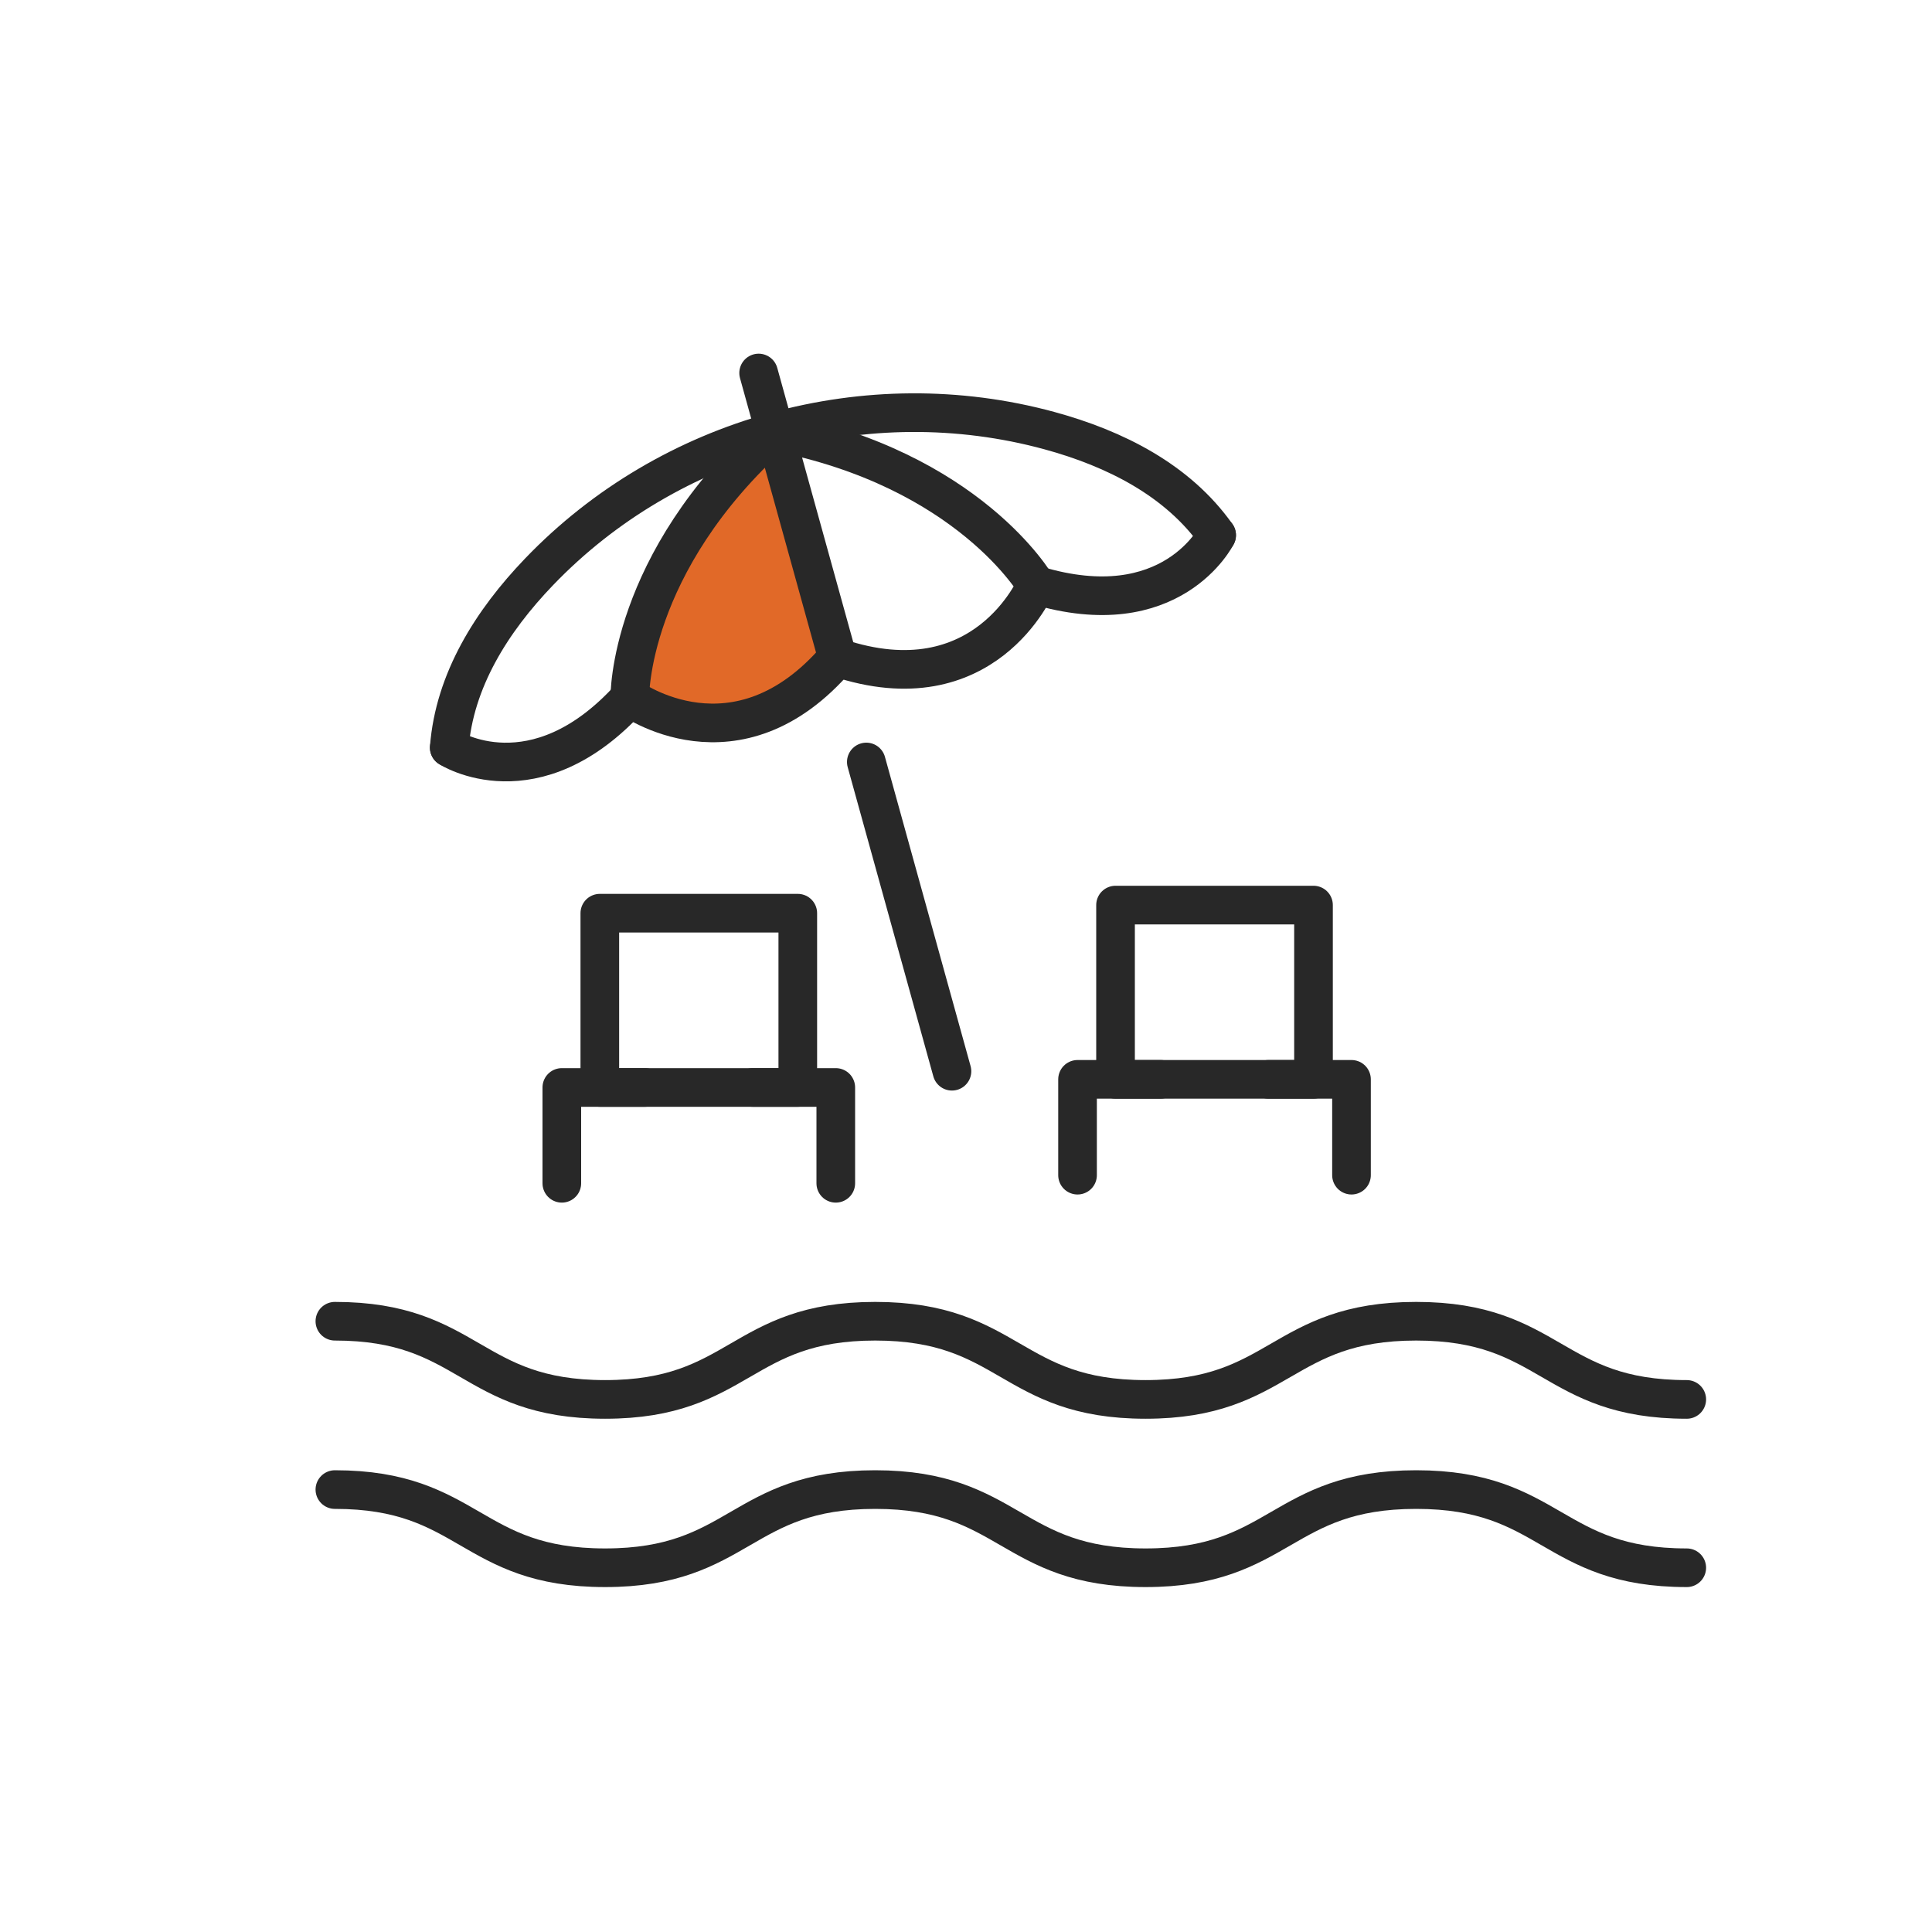
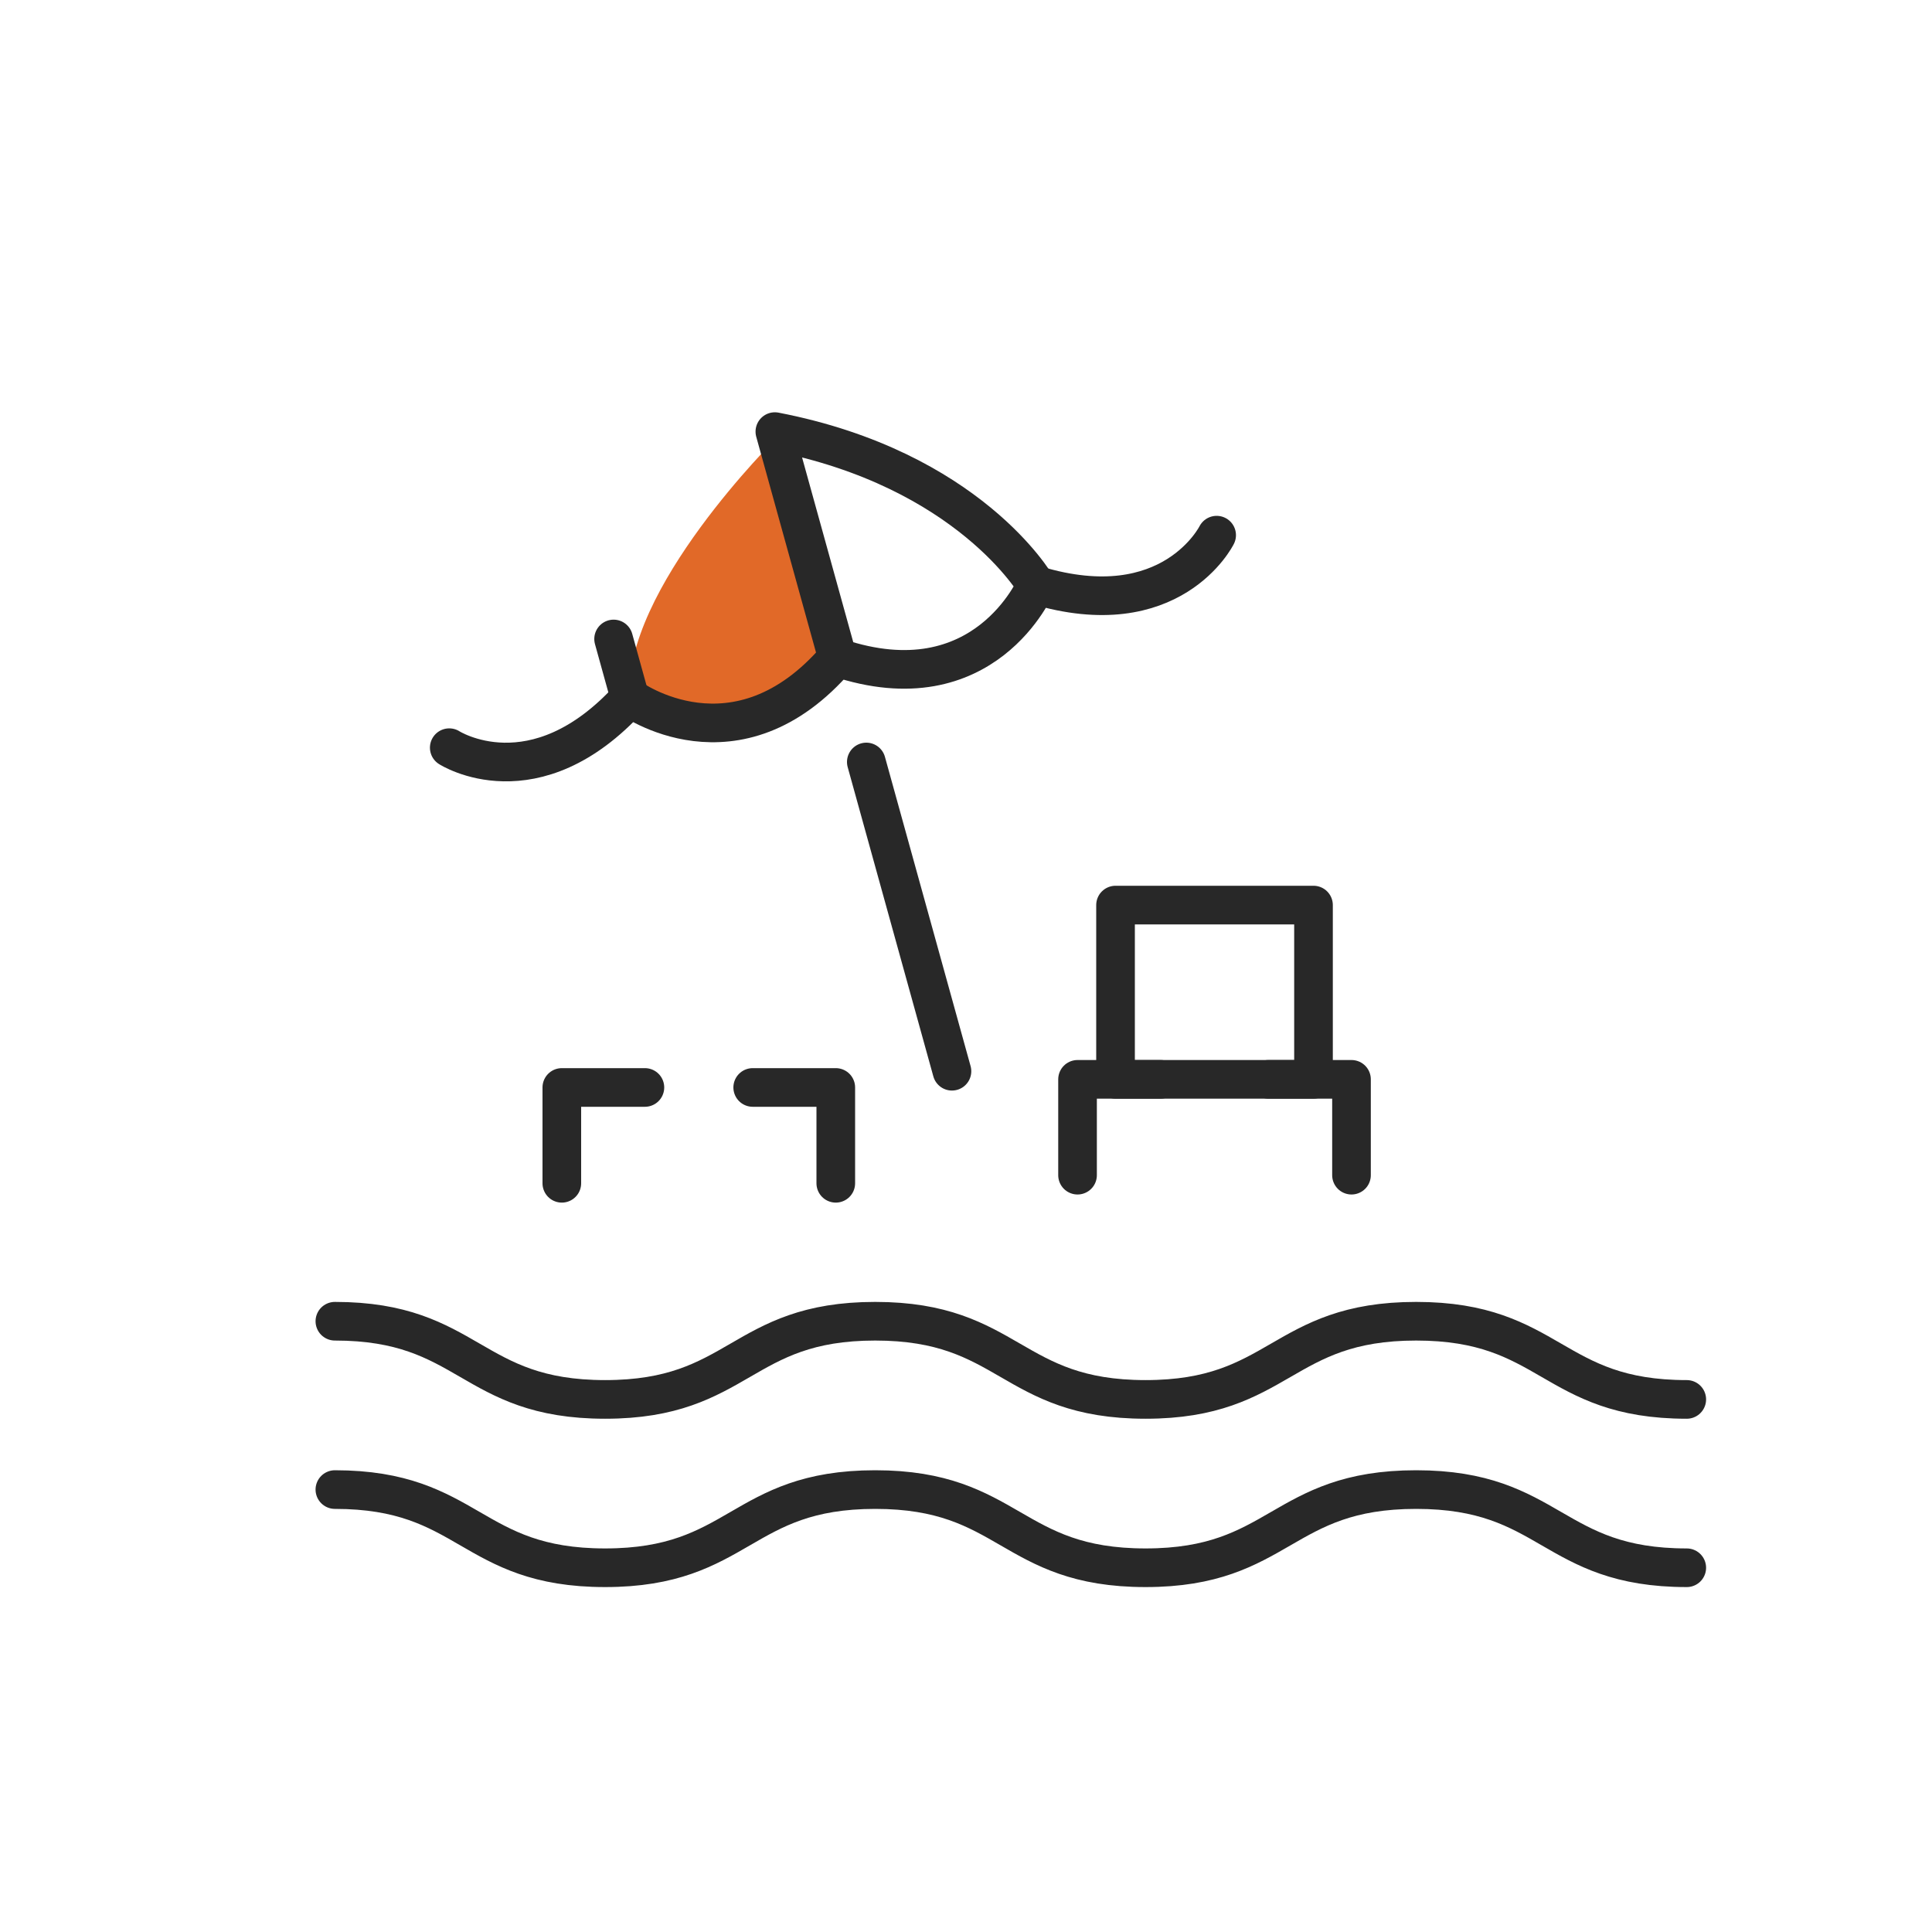
<svg xmlns="http://www.w3.org/2000/svg" viewBox="0 0 150 150">
  <defs>
    <style>.cls-1{fill:none;stroke:#282828;stroke-linecap:round;stroke-linejoin:round;stroke-width:3px;}.cls-2{fill:#e16928;}</style>
  </defs>
  <g id="Layer_2">
    <path class="cls-2" d="M48.9,54.16s14.64,3.45,16.12-3.11c.48-.56-4.72-17.05-4.72-17.05,0,0-12,11.82-11.4,20.16Z" />
  </g>
  <g id="Layer_1">
    <path class="cls-1" d="M26,102.58c10.49,0,10.49,6.07,20.98,6.07s10.49-6.07,20.97-6.07,10.5,6.07,20.99,6.07,10.5-6.07,21.01-6.07,10.5,6.07,21.01,6.07" />
    <path class="cls-1" d="M26,115.65c10.49,0,10.49,6.07,20.98,6.07s10.49-6.07,20.97-6.07,10.5,6.07,20.99,6.07,10.5-6.07,21.01-6.07,10.5,6.07,21.01,6.07" />
-     <path class="cls-1" d="M48.9,54.16s-.18-10.4,11.26-20.65l-1.26-4.55" />
+     <path class="cls-1" d="M48.9,54.16l-1.26-4.55" />
    <line class="cls-1" x1="67.26" y1="59.16" x2="73.91" y2="83.17" />
    <path class="cls-1" d="M48.9,54.16s8.28,6.07,16.12-3.11" />
    <path class="cls-1" d="M34.88,58.05s6.62,4.26,14.02-3.88" />
    <path class="cls-1" d="M94.46,41.55s-3.49,7.06-14.02,3.88" />
-     <path class="cls-1" d="M94.46,41.55c-3.01-4.26-7.86-6.72-13-8.12-14.12-3.84-29.47,.41-39.6,10.96-3.69,3.84-6.58,8.45-6.98,13.65" />
    <path class="cls-1" d="M80.44,45.43s-5.2-9.01-20.28-11.92l4.86,17.54c11.44,3.85,15.42-5.62,15.42-5.62" />
-     <rect class="cls-1" x="46.57" y="70.9" width="15.37" height="13.53" />
    <polyline class="cls-1" points="50.07 84.43 43.62 84.43 43.62 91.87" />
    <polyline class="cls-1" points="58.44 84.43 64.89 84.43 64.89 91.87" />
    <rect class="cls-1" x="86.61" y="70.27" width="15.37" height="13.53" />
    <polyline class="cls-1" points="90.11 83.8 83.66 83.8 83.66 91.24" />
    <polyline class="cls-1" points="98.48 83.8 104.93 83.8 104.93 91.24" />
  </g>
</svg>